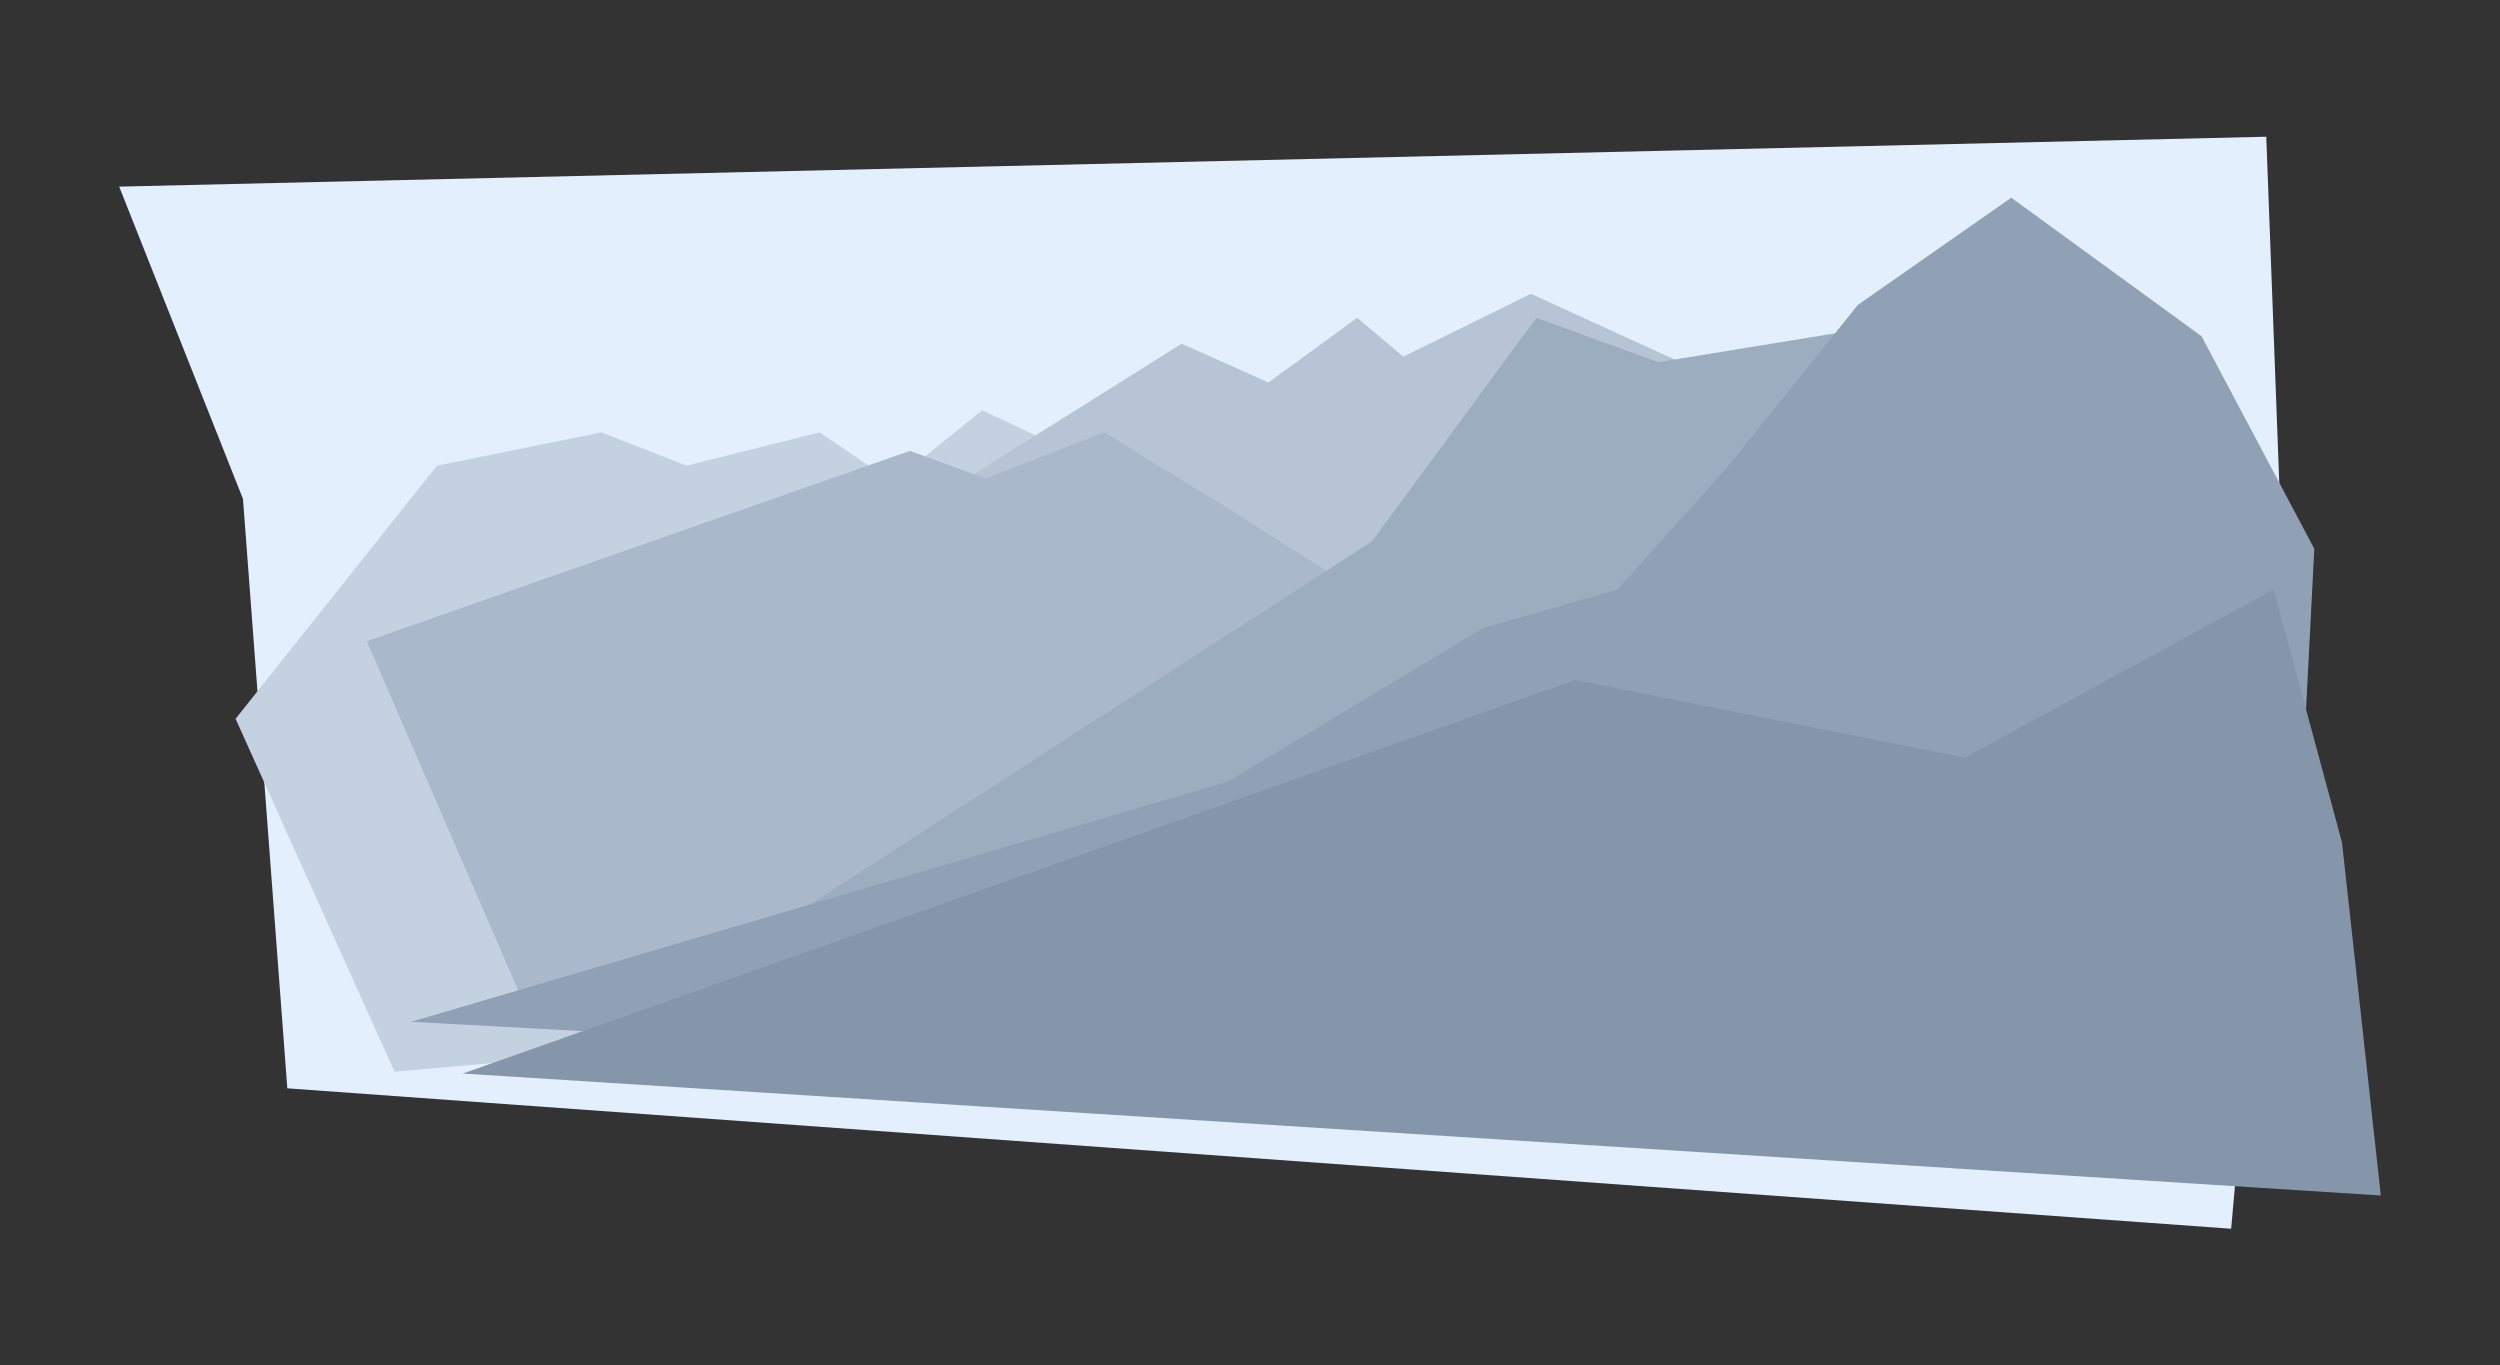
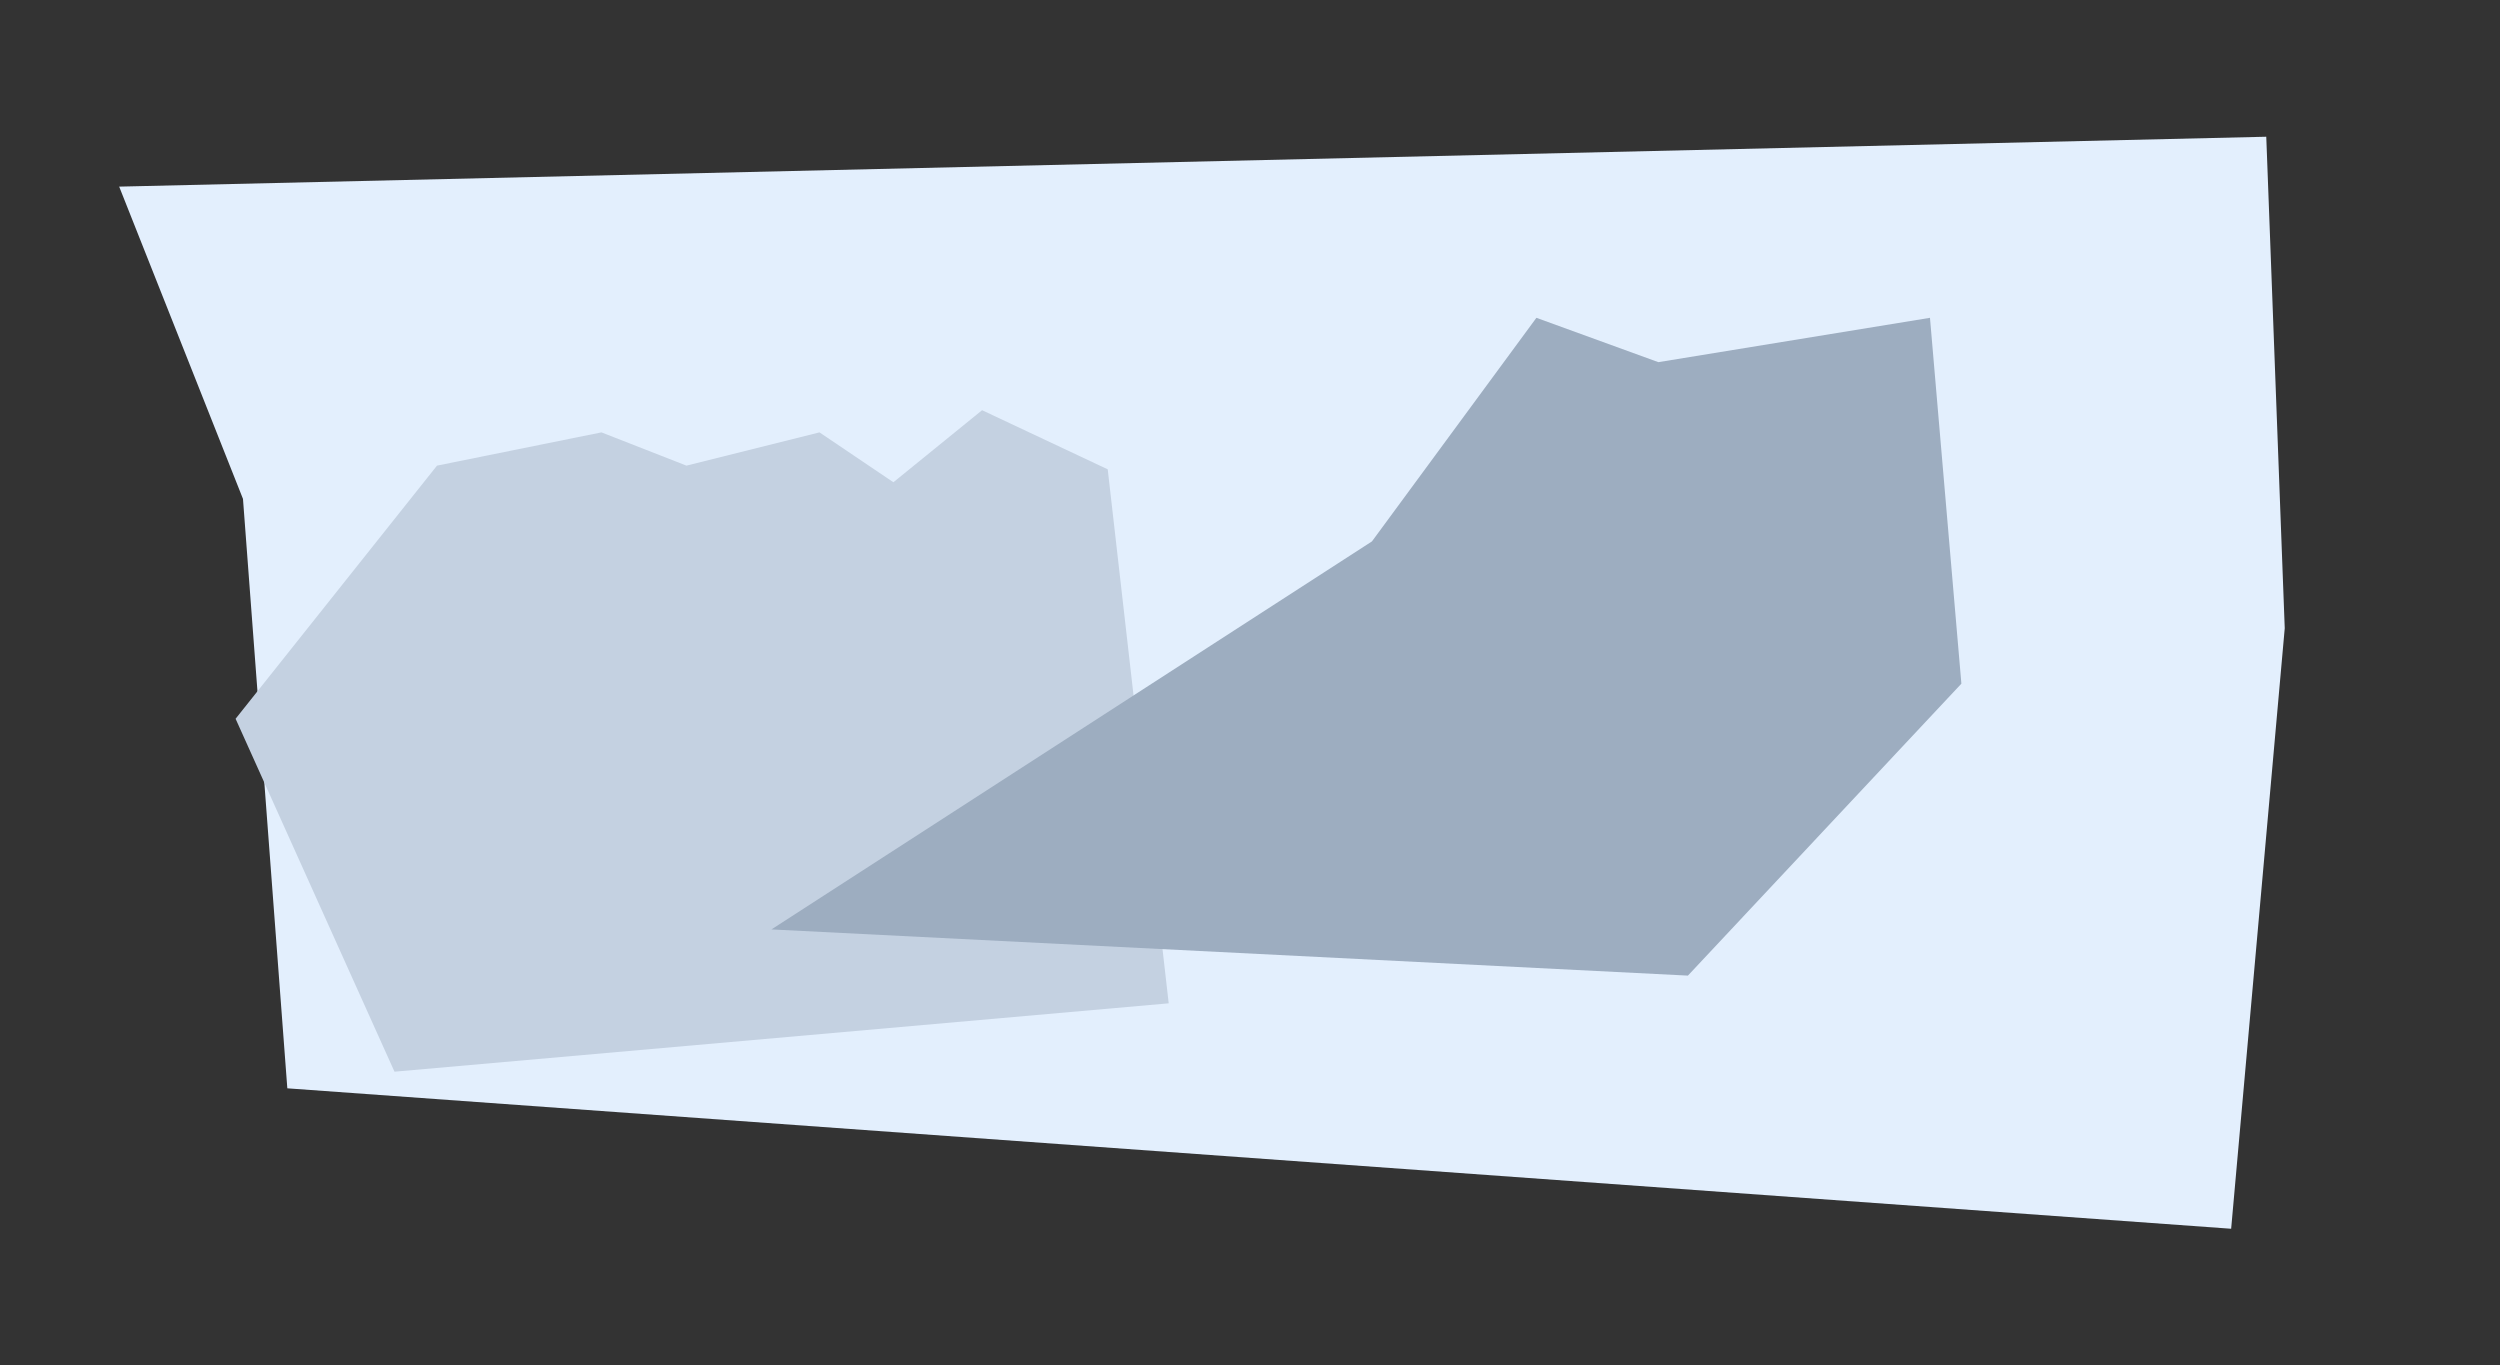
<svg xmlns="http://www.w3.org/2000/svg" version="1.1" id="Layer_1" x="0px" y="0px" viewBox="0 0 1353 739" style="enable-background:new 0 0 1353 739;" xml:space="preserve">
  <rect x="0" y="0" width="1353" height="739" fill="#333333" stroke="none" />
  <style type="text/css">
	.st0{fill:#E3EFFD;}
	.st1{fill:#C4D1E1;}
	.st2{fill:#B6C4D6;}
	.st3{fill:#A9B8CB;}
	.st4{fill:#9DADC0;}
	.st5{fill:#90A1B5;}
	.st6{fill:#8596AB;}
</style>
  <g>
    <polygon class="st0" points="64.5,101 1226.5,74 1236.5,340 1207.5,665 155.5,589 131.5,270  " />
    <polygon class="st1" points="236.5,252 325.5,234 371.5,252 443.5,234 483.5,261 531.5,222 599.5,254 632.5,543 213.5,580    127.5,389  " />
-     <polygon class="st2" points="483.5,284 639.5,186 686.5,207 734.5,172 759.5,193 828.5,159 933.5,207 724.5,445 397.5,360  " />
-     <polygon class="st3" points="752.5,331 664.5,275 597.5,234 533.5,259 492.5,244 198.5,347 283.5,543 618.5,459  " />
    <polygon class="st4" points="417.5,503 742.5,293 831.5,172 897.5,196 1044.5,172 1061.5,370 913.5,528  " />
-     <polygon class="st5" points="664.5,423 802.5,340 875.5,319 935.5,252 1005.5,165 1088.5,107 1191.5,182 1252.5,297 1236.5,608    222.5,553  " />
-     <polygon class="st6" points="250.5,581 852.5,368 1063.5,410 1230.5,319 1267.5,456 1288.5,647  " />
  </g>
</svg>